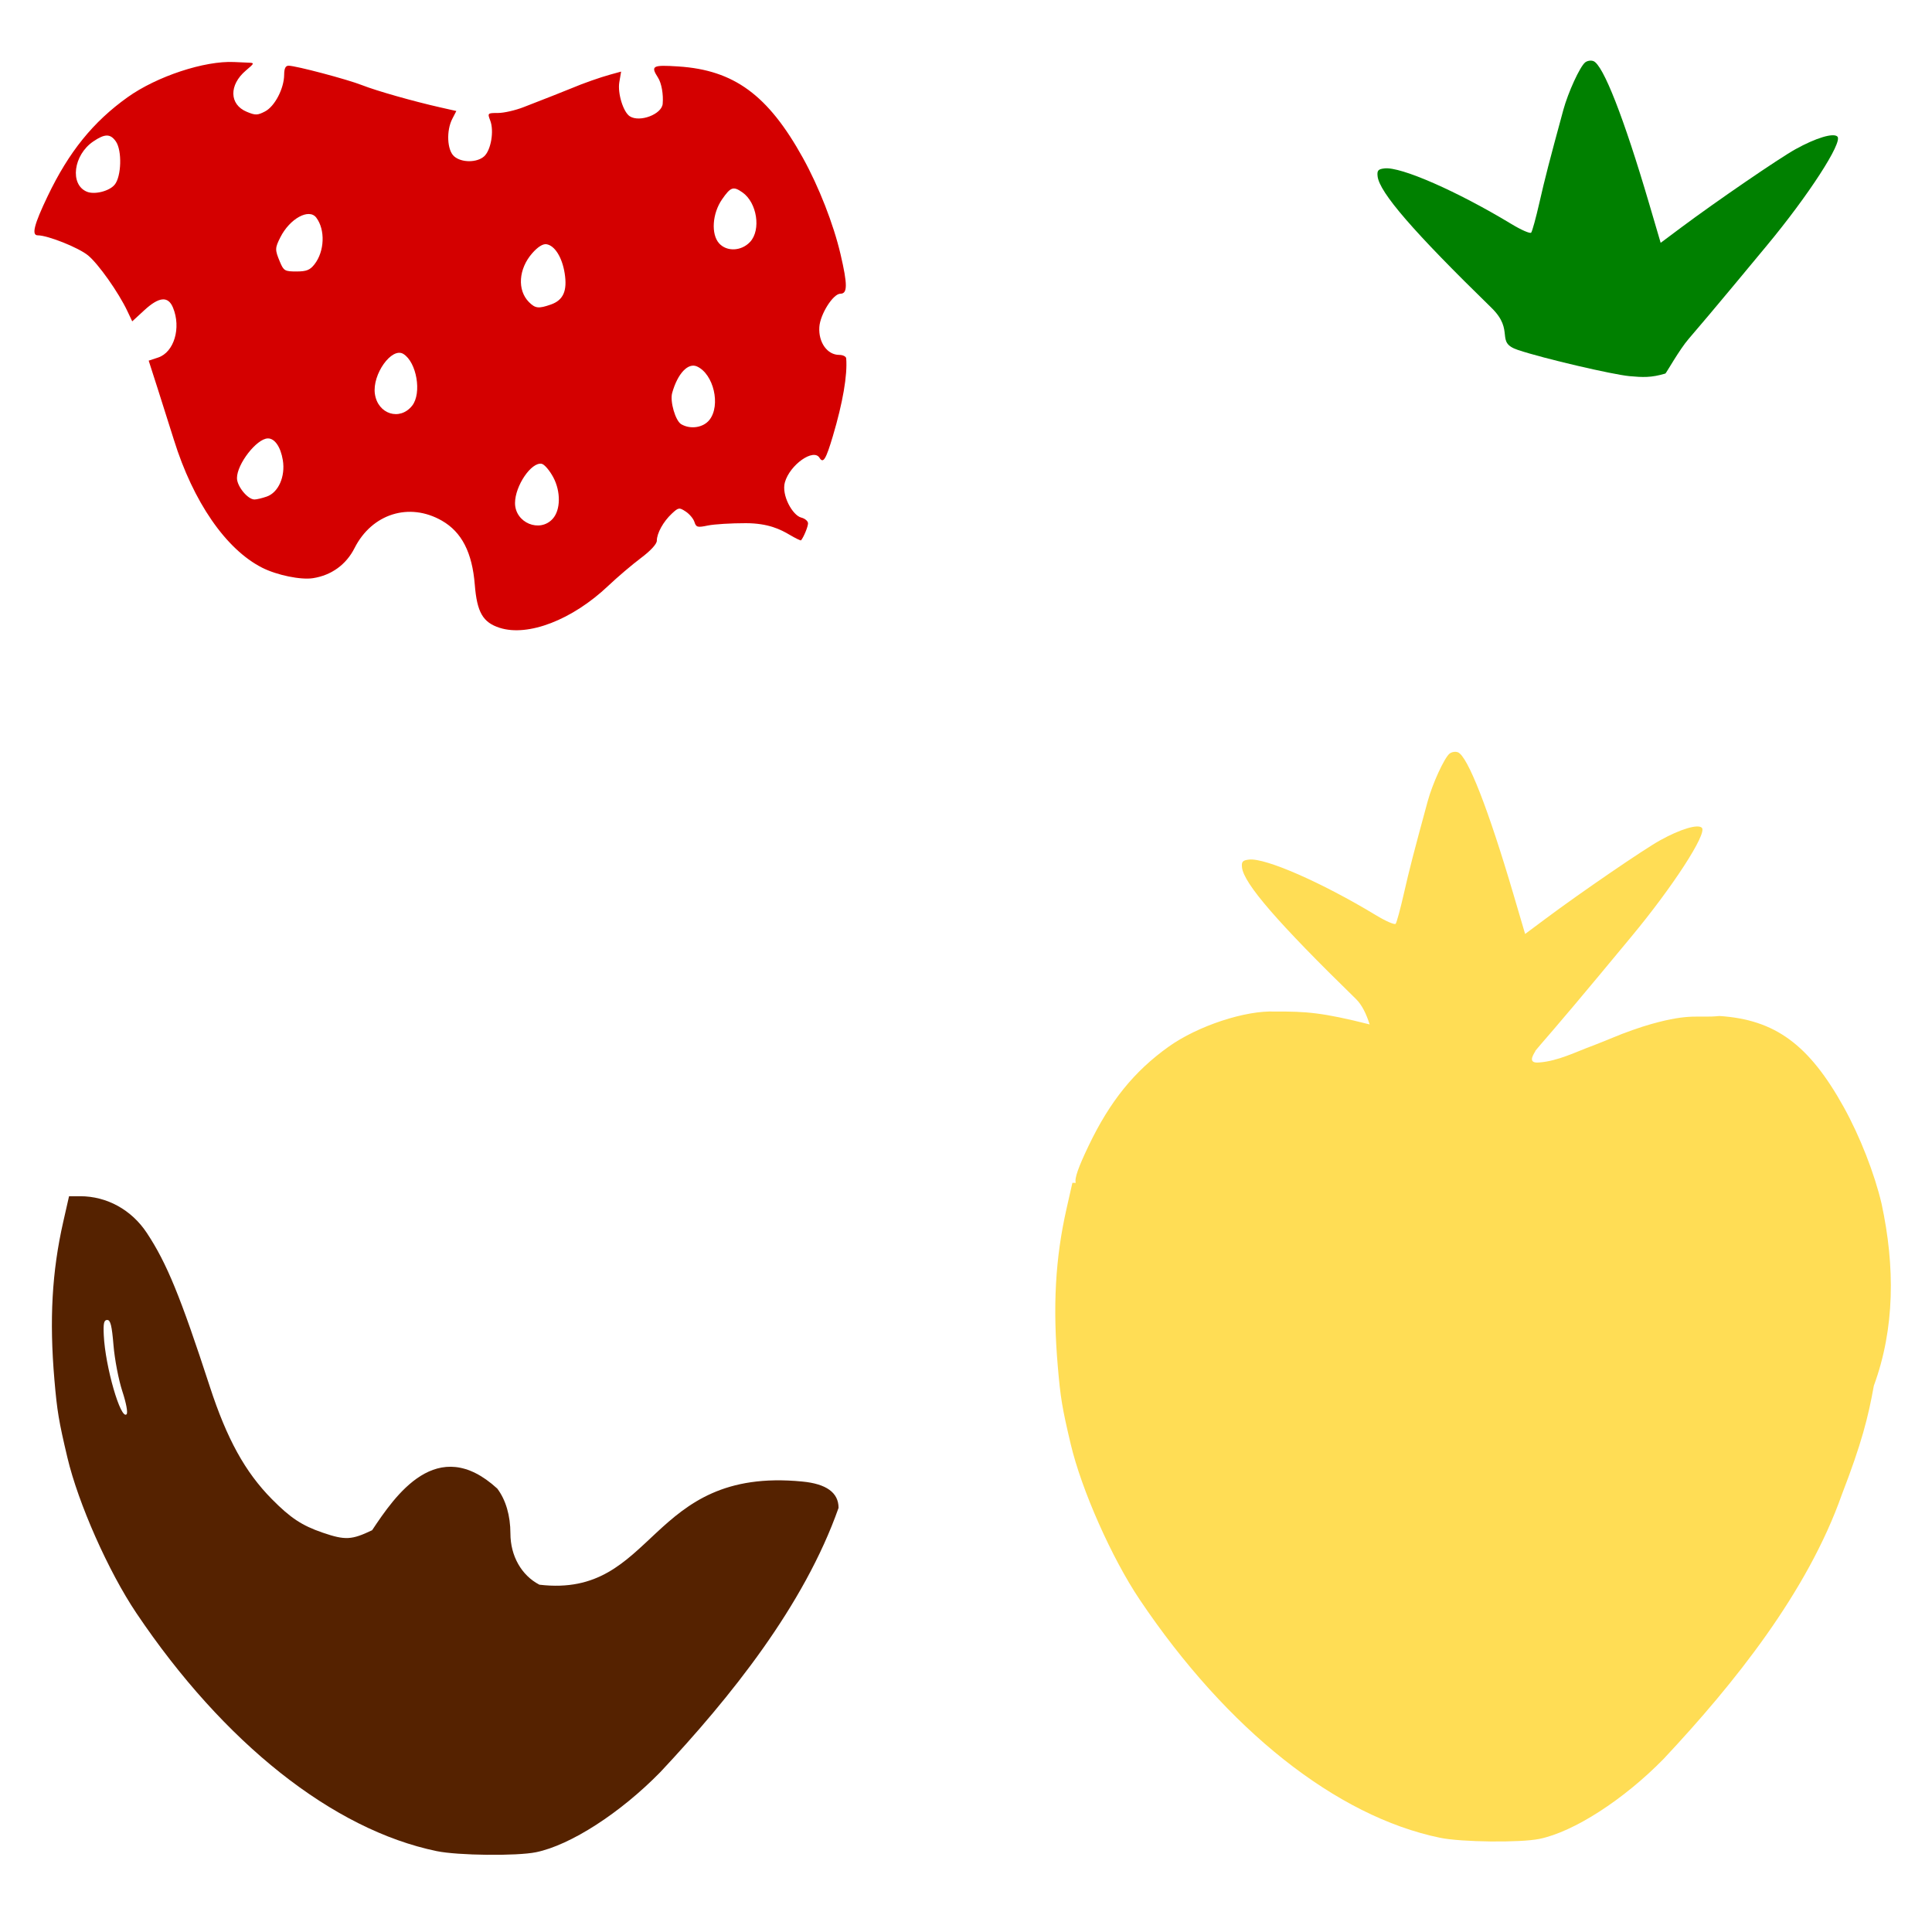
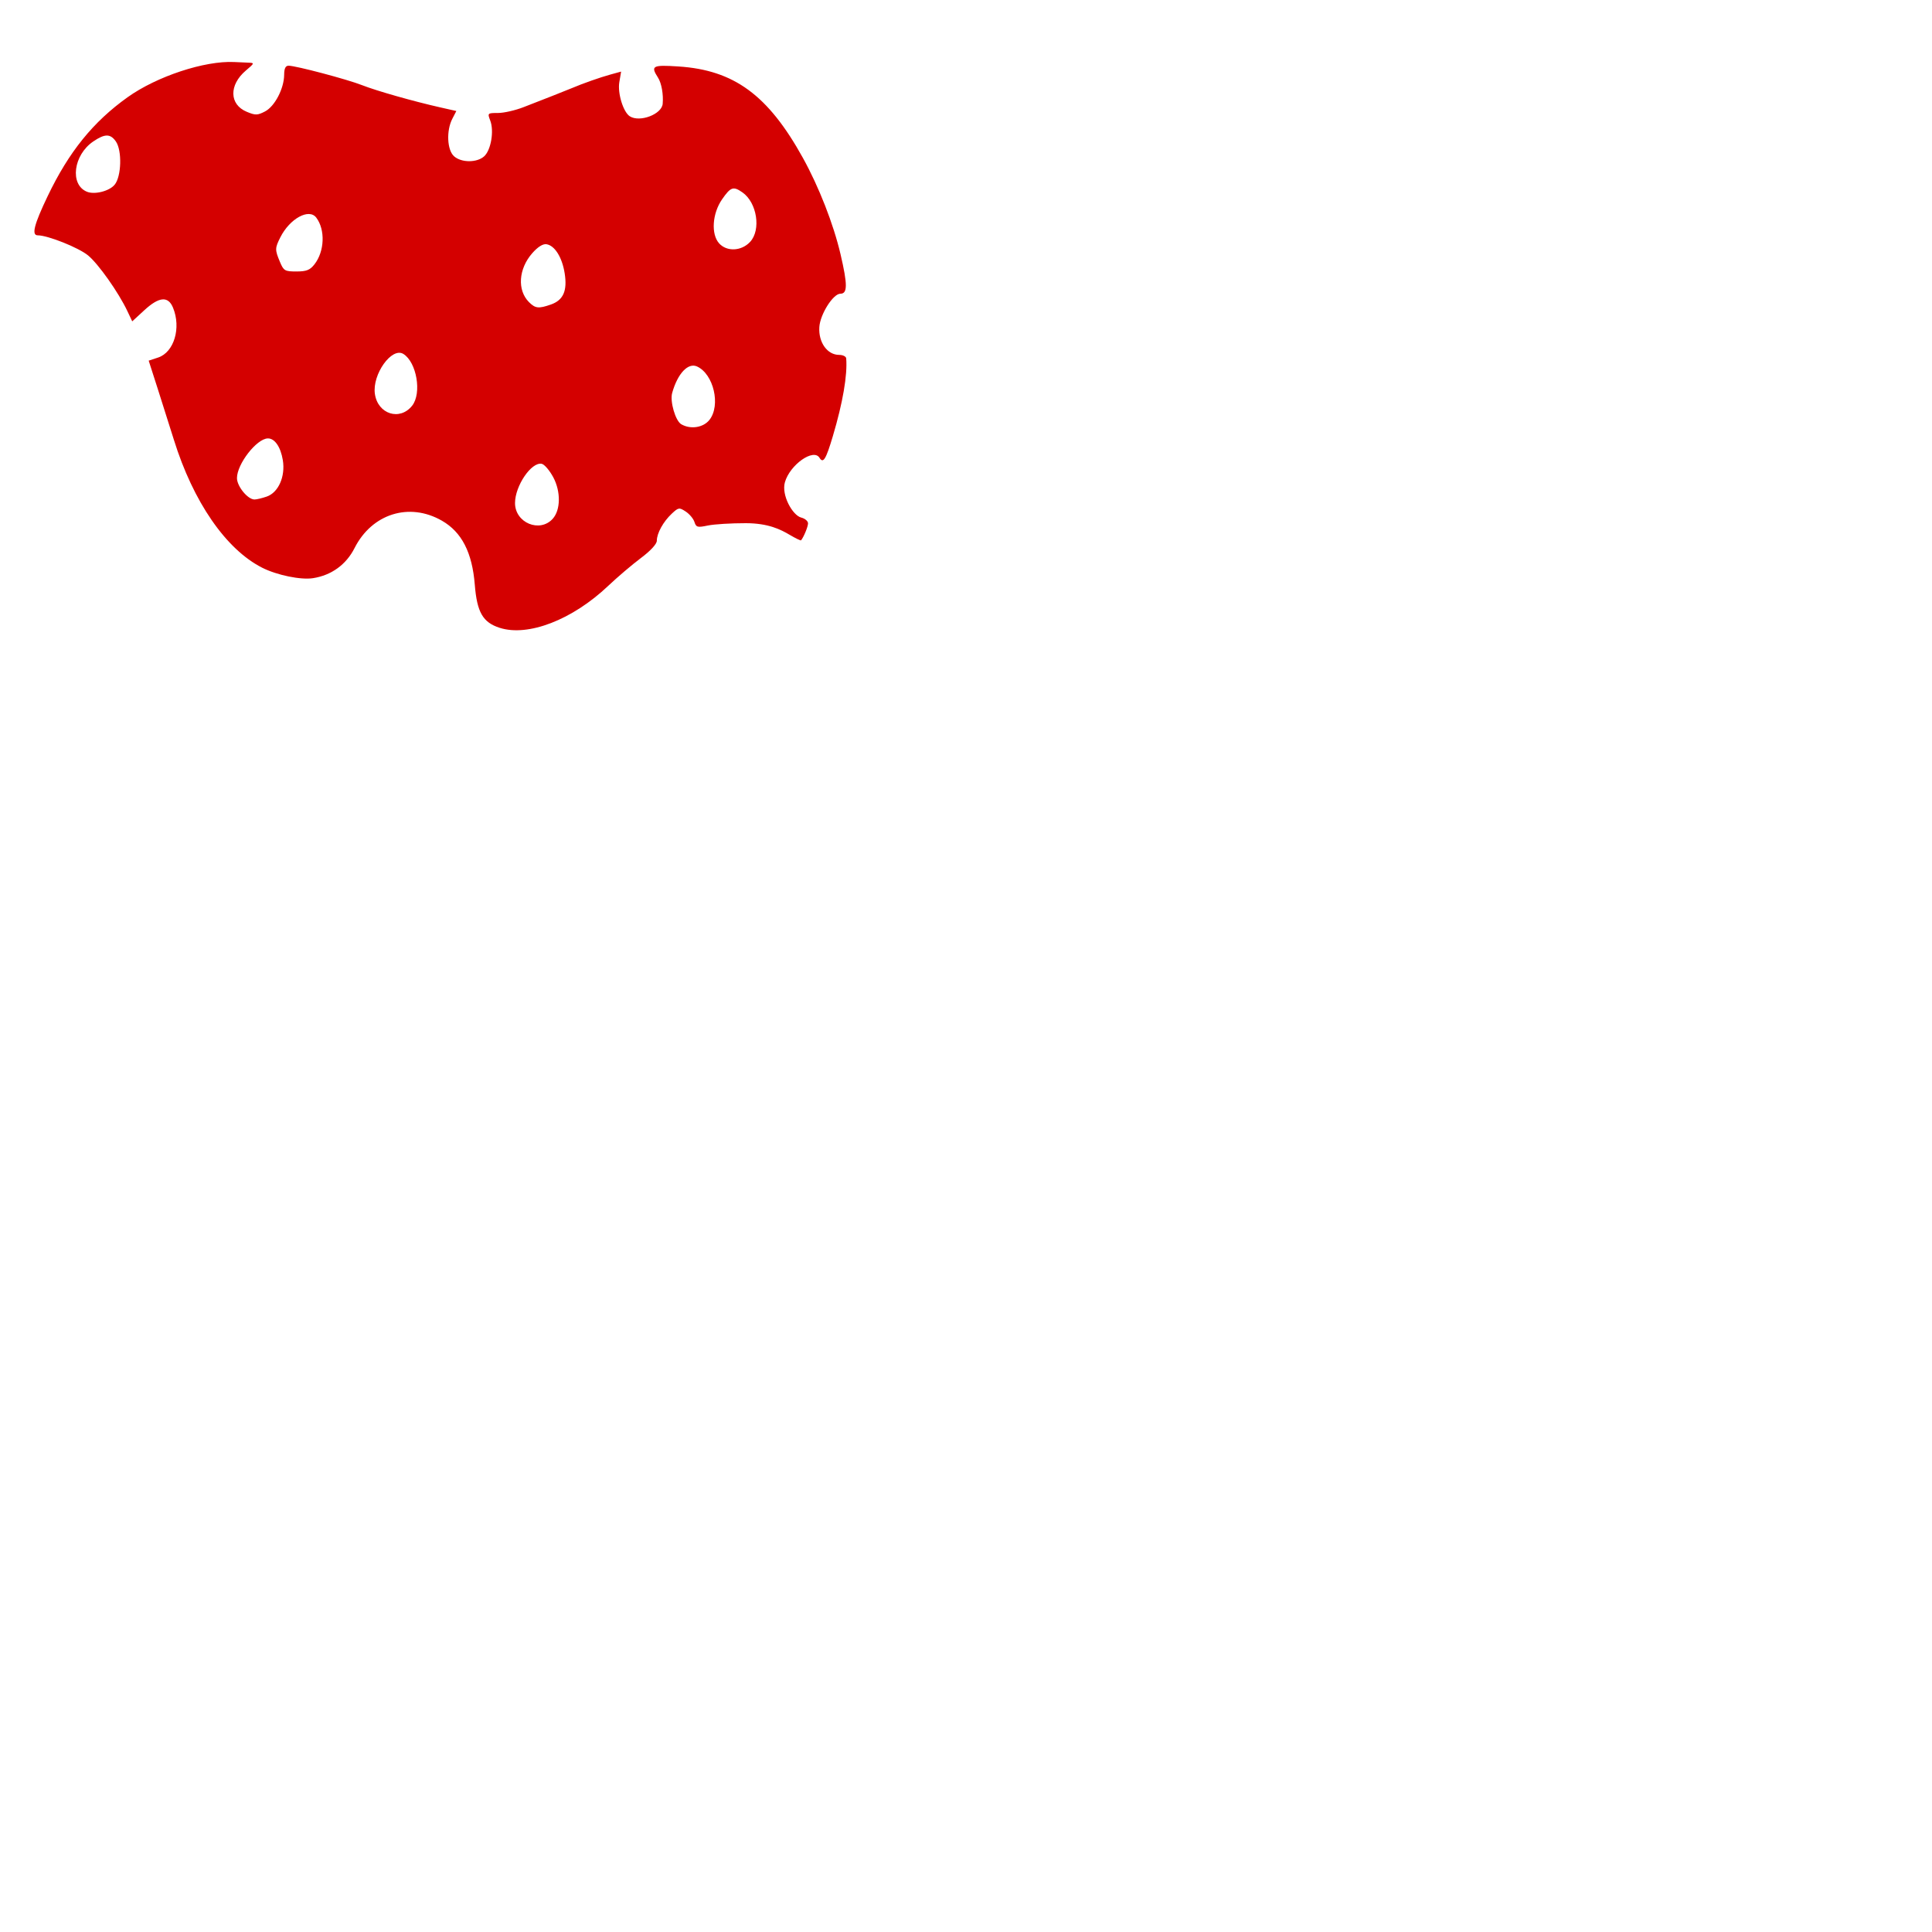
<svg xmlns="http://www.w3.org/2000/svg" xmlns:ns1="http://sodipodi.sourceforge.net/DTD/sodipodi-0.dtd" xmlns:ns2="http://www.inkscape.org/namespaces/inkscape" id="svg2457" ns1:version="0.32" ns2:version="0.47 r22583" width="1080" height="1080" version="1.0" ns1:docname="StrawberryChoc.svg" ns2:output_extension="org.inkscape.output.svg.inkscape">
  <defs id="defs2460">
    <ns2:perspective ns1:type="inkscape:persp3d" ns2:vp_x="0 : 526.18109 : 1" ns2:vp_y="0 : 1000 : 0" ns2:vp_z="744.09448 : 526.18109 : 1" ns2:persp3d-origin="372.04724 : 350.78739 : 1" id="perspective2464" />
    <ns2:perspective id="perspective5170" ns2:persp3d-origin="0.5 : 0.33333333 : 1" ns2:vp_z="1 : 0.5 : 1" ns2:vp_y="0 : 1000 : 0" ns2:vp_x="0 : 0.5 : 1" ns1:type="inkscape:persp3d" />
  </defs>
  <ns1:namedview ns2:window-height="838" ns2:window-width="1152" ns2:pageshadow="2" ns2:pageopacity="0.0" guidetolerance="10.0" gridtolerance="10.0" objecttolerance="10.0" borderopacity="1.0" bordercolor="#666666" pagecolor="#ffffff" id="base" showgrid="false" ns2:zoom="0.26309795" ns2:cx="598.19838" ns2:cy="279.58753" ns2:window-x="-4" ns2:window-y="-4" ns2:current-layer="svg2457" ns2:window-maximized="1" />
-   <path style="fill:#ffdd55" d="m 813.789,420.277 c -1.236,-0.086 -2.632,0.302 -3.498,1.02 -2.952,2.45 -9.519,16.748 -12.193,26.571 -7.927,29.123 -10.19,37.894 -13.358,51.782 -1.951,8.549 -3.985,16.086 -4.566,16.759 -0.581,0.673 -5.544,-1.492 -11.027,-4.809 -30.279,-18.319 -61.819,-32.134 -70.921,-31.088 -3.589,0.412 -4.285,1.15 -3.935,4.372 0.978,9.004 20.055,31.01 63.683,73.544 3.454,3.368 5.822,8.468 7.675,14.233 -26.314,-6.652 -35.694,-7.315 -52.802,-7.189 -16.532,-0.8 -43.24,7.983 -59.554,19.625 -19.321,13.787 -32.87,30.572 -44.738,55.376 -5.777,12.073 -8.019,18.395 -7.189,20.742 l -1.894,0 -3.255,14.378 c -6.295,27.753 -7.78,54.683 -4.906,88.214 1.501,17.517 2.406,23.122 7.238,43.524 6.076,25.657 22.977,63.703 38.569,86.902 48.879,72.724 109.878,121.115 167.878,133.098 11.868,2.452 44.764,2.834 55.522,0.631 19.241,-3.94 47.138,-21.905 69.512,-44.787 39.267,-41.886 80.322,-93.09 99.58,-147.719 11.105,-28.75 14.737,-43.307 17.876,-60.817 11.764,-32.029 11.895,-66.652 4.323,-101.766 -3.933,-16.827 -12.101,-37.656 -21.082,-53.871 -19.43,-35.082 -38.439,-49.034 -69.561,-51.053 -12.157,1.237 -15.943,-1.711 -37.986,4.469 -5.874,1.616 -15.418,4.995 -21.471,7.578 -1.71,0.73 -6.606,2.711 -10.881,4.372 -10.015,3.635 -19.721,8.776 -30.506,9.569 -7.683,0.707 -1.787,-6.098 -1.992,-6.606 0.247,-0.356 4.681,-5.528 9.861,-11.512 5.18,-5.985 16.68,-19.625 25.551,-30.311 8.871,-10.687 17.004,-20.48 18.07,-21.762 23.262,-27.97 42.658,-57.894 39.541,-61.011 -2.219,-2.219 -12.031,0.727 -23.413,7.043 -9.194,5.102 -44.472,29.253 -63.78,43.67 l -11.61,8.646 -6.509,-22.102 c -14.038,-47.746 -25.63,-77.375 -31.088,-79.47 -0.351,-0.135 -0.754,-0.214 -1.166,-0.243 z" id="path5216" ns1:nodetypes="cssssssssccsscccsssssccccsccscccssssscccsc" />
  <path id="path2488" style="fill:#d40000" d="m 279.319,350.956 c -9.412,-3.029 -12.672,-8.678 -13.909,-24.099 -1.449,-18.057 -7.306,-29.445 -18.415,-35.806 -18.222,-10.433 -39.087,-3.878 -48.802,15.33 -4.668,9.229 -12.895,15.196 -23.186,16.818 -6.853,1.08 -20.213,-1.667 -28.468,-5.854 -20.234,-10.262 -38.544,-36.802 -49.34,-71.518 -2.132,-6.855 -6.171,-19.61 -8.977,-28.343 l -5.1,-15.879 5.265,-1.738 c 8.932,-2.948 13,-16.605 8.314,-27.916 -2.728,-6.586 -7.813,-6.105 -16.085,1.52 l -6.695,6.171 -2.737,-5.782 C 66.262,163.461 55.036,147.567 49.239,142.788 43.943,138.422 26.727,131.549 21.089,131.549 c -3.573,0 -2.054,-6.002 5.531,-21.855 C 38.489,84.889 52.049,68.111 71.37,54.324 87.684,42.683 114.372,33.874 130.903,34.673 c 2.137,0.103 5.608,0.258 7.713,0.345 3.8,0.155 3.791,0.187 -1.203,4.431 -9.49,8.065 -9.263,18.955 0.48,23.026 4.89,2.043 6.003,2.024 10.25,-0.172 5.445,-2.816 10.652,-12.799 10.704,-20.522 0.024,-3.538 0.765,-5.052 2.473,-5.052 4.04,0 32.828,7.626 41.108,10.89 8.06,3.177 28.595,9.008 43.811,12.441 l 8.859,1.999 -2.253,4.357 c -3.41,6.593 -2.927,17.409 0.933,20.903 4.079,3.692 12.829,3.724 16.876,0.062 3.801,-3.439 5.626,-14.131 3.407,-19.951 -1.603,-4.204 -1.532,-4.275 4.342,-4.275 3.285,0 9.738,-1.477 14.34,-3.282 4.602,-1.805 11.865,-4.641 16.14,-6.301 4.275,-1.66 9.171,-3.616 10.881,-4.345 6.052,-2.583 15.621,-5.951 21.494,-7.567 l 5.95,-1.637 -1.002,5.929 c -1.044,6.181 2.207,16.74 5.872,19.069 5.557,3.531 17.858,-1.141 18.369,-6.977 0.466,-5.329 -0.652,-11.583 -2.62,-14.652 -4.226,-6.589 -3.143,-7.182 11.393,-6.239 31.121,2.019 50.156,15.989 69.586,51.071 8.98,16.215 17.124,37.052 21.057,53.879 3.977,17.018 3.959,22.09 -0.078,22.09 -4.065,0 -11.318,11.493 -11.77,18.65 -0.541,8.567 4.436,15.547 11.084,15.547 2.076,0 3.846,0.874 3.933,1.943 0.758,9.351 -1.896,24.803 -7.475,43.524 -3.891,13.056 -5.359,15.43 -7.449,12.047 -3.353,-5.426 -16.534,3.893 -19.339,13.672 -2.072,7.225 4.321,18.547 9.112,19.75 2.099,0.527 3.816,1.977 3.816,3.223 0,1.856 -2.378,7.653 -3.901,9.508 -0.204,0.248 -3.06,-1.135 -6.346,-3.074 -5.069,-2.991 -11.916,-6.485 -24.485,-6.515 -8.149,-0.019 -17.718,0.567 -21.263,1.304 -5.821,1.209 -6.549,1.016 -7.501,-1.984 -0.58,-1.828 -2.776,-4.451 -4.881,-5.83 -3.624,-2.374 -4.036,-2.311 -7.802,1.207 -4.735,4.423 -8.344,10.957 -8.344,15.108 0,1.838 -3.461,5.595 -8.938,9.703 -4.916,3.687 -13.135,10.683 -18.265,15.547 -20.016,18.98 -44.775,28.546 -60.654,23.435 z m 29.649,-60.948 c 4.453,-4.92 4.587,-15.22 0.303,-23.224 -2.059,-3.847 -4.964,-7.231 -6.455,-7.52 -5.776,-1.118 -14.915,12.333 -14.915,21.954 0,11.031 13.822,16.797 21.068,8.79 z M 149.126,277.582 c 6.525,-2.274 10.472,-11.226 8.975,-20.353 -1.218,-7.421 -4.546,-12.238 -8.396,-12.151 -6.226,0.14 -17.23,14.287 -17.241,22.165 -0.006,4.604 6.024,11.976 9.795,11.976 1.194,0 4.284,-0.737 6.867,-1.637 z M 396.597,234.708 c 6.395,-8.13 2.33,-25.61 -6.94,-29.842 -5.026,-2.295 -10.875,3.935 -13.915,14.82 -1.319,4.724 1.837,15.575 5.081,17.465 5.189,3.024 12.345,1.916 15.774,-2.443 z m -166.181,-7.953 c 5.464,-6.947 2.509,-24.288 -4.924,-28.895 -6.48,-4.016 -17.496,11.428 -15.93,22.332 1.632,11.357 14.017,15.255 20.854,6.563 z m 77.497,-56.511 c 6.984,-2.435 9.297,-7.646 7.746,-17.456 -1.417,-8.965 -5.558,-15.57 -10.198,-16.266 -1.988,-0.298 -4.852,1.515 -7.928,5.019 -7.696,8.765 -8.49,20.685 -1.821,27.353 3.529,3.529 5.367,3.732 12.201,1.35 z M 175.761,147.797 c 5.686,-7.228 6.163,-19.372 1.028,-26.152 -4.052,-5.35 -14.787,0.532 -20.061,10.992 -3.069,6.087 -3.085,6.957 -0.256,13.728 2.095,5.013 2.739,5.391 9.214,5.391 5.608,0 7.567,-0.77 10.076,-3.959 z m 243.562,-12.589 c 6.218,-6.709 3.857,-21.947 -4.284,-27.649 -5.118,-3.585 -6.572,-3.09 -11.401,3.877 -5.479,7.906 -6.25,19.509 -1.636,24.611 4.317,4.773 12.486,4.378 17.321,-0.839 z M 64.081,103.267 c 3.818,-4.58 4.222,-19.154 0.671,-24.223 -3.062,-4.371 -6.16,-4.361 -12.633,0.043 -11.099,7.551 -13.214,24.033 -3.601,28.065 4.297,1.802 12.536,-0.254 15.562,-3.885 z" ns1:nodetypes="csssssscccscccsssssssssssscccssssssscccsssssssssssssssssssssssssccsssccssssccsssccssccssssccssssccsssccsssc" />
-   <path id="path2492" style="fill:#552200" d="M 244.143,1034.795 C 186.143,1022.813 125.102,974.435 76.223,901.711 c -15.592,-23.199 -32.466,-61.245 -38.541,-86.902 -4.831,-20.402 -5.767,-26.007 -7.268,-43.524 -2.874,-33.531 -1.37,-60.461 4.925,-88.214 l 3.261,-14.378 6.217,0 c 14.936,0 28.729,7.6 37.279,20.542 11.143,16.867 18.778,35.498 35.197,85.888 9.538,29.271 19.732,47.759 34.678,62.888 10.419,10.547 16.78,14.755 28.299,18.718 12.855,4.423 16.344,4.077 27.743,-1.316 12.78,-19.169 36.327,-54.082 69.972,-23.282 4.76,6.306 7.332,15.091 7.344,25.086 0.014,12.545 6.167,23.422 16.199,28.639 65.374,7.753 60.188,-66.111 146.881,-57.673 13.525,1.269 20.351,6.209 20.351,14.729 -19.259,54.629 -60.358,105.816 -99.625,147.702 -22.374,22.882 -50.254,40.852 -69.495,44.791 -10.759,2.203 -43.626,1.841 -55.494,-0.611 z M 68.382,777.722 c -2.064,-6.292 -4.283,-17.833 -4.93,-25.648 -0.917,-11.07 -1.692,-14.209 -3.508,-14.209 -1.838,0 -2.248,1.81 -1.934,8.549 0.814,17.51 9.481,47.54 12.748,44.169 0.807,-0.832 -0.179,-6.167 -2.375,-12.862 z" ns1:nodetypes="cssscccssssccsccccsccssssc" />
-   <path style="fill:#008000" d="m 910.878,210.269 c -9.168,-0.839 -47.848,-9.785 -62.352,-14.646 -13.049,-4.374 -1.461,-10.562 -14.785,-23.552 -43.627,-42.534 -62.686,-64.554 -63.664,-73.558 -0.35,-3.221 0.318,-3.971 3.907,-4.383 9.102,-1.045 40.646,12.791 70.925,31.11 5.483,3.317 10.444,5.481 11.025,4.808 0.581,-0.673 2.653,-8.218 4.603,-16.768 3.169,-13.887 5.438,-22.683 13.364,-51.806 2.674,-9.823 9.223,-24.11 12.175,-26.56 1.153,-0.957 3.247,-1.299 4.652,-0.76 5.459,2.095 17.052,31.73 31.09,79.475 l 6.501,22.111 11.601,-8.662 c 19.308,-14.417 54.582,-38.573 63.777,-43.676 11.382,-6.317 21.21,-9.278 23.428,-7.059 3.117,3.117 -16.286,33.06 -39.549,61.03 -1.067,1.282 -9.197,11.075 -18.068,21.762 -8.871,10.687 -20.367,24.327 -25.547,30.311 -5.18,5.985 -12.586,19.237 -13.001,19.362 -7.867,2.367 -12.682,2.138 -20.086,1.46 z" id="path2468" ns1:nodetypes="csssssssssscccssssssc" />
</svg>